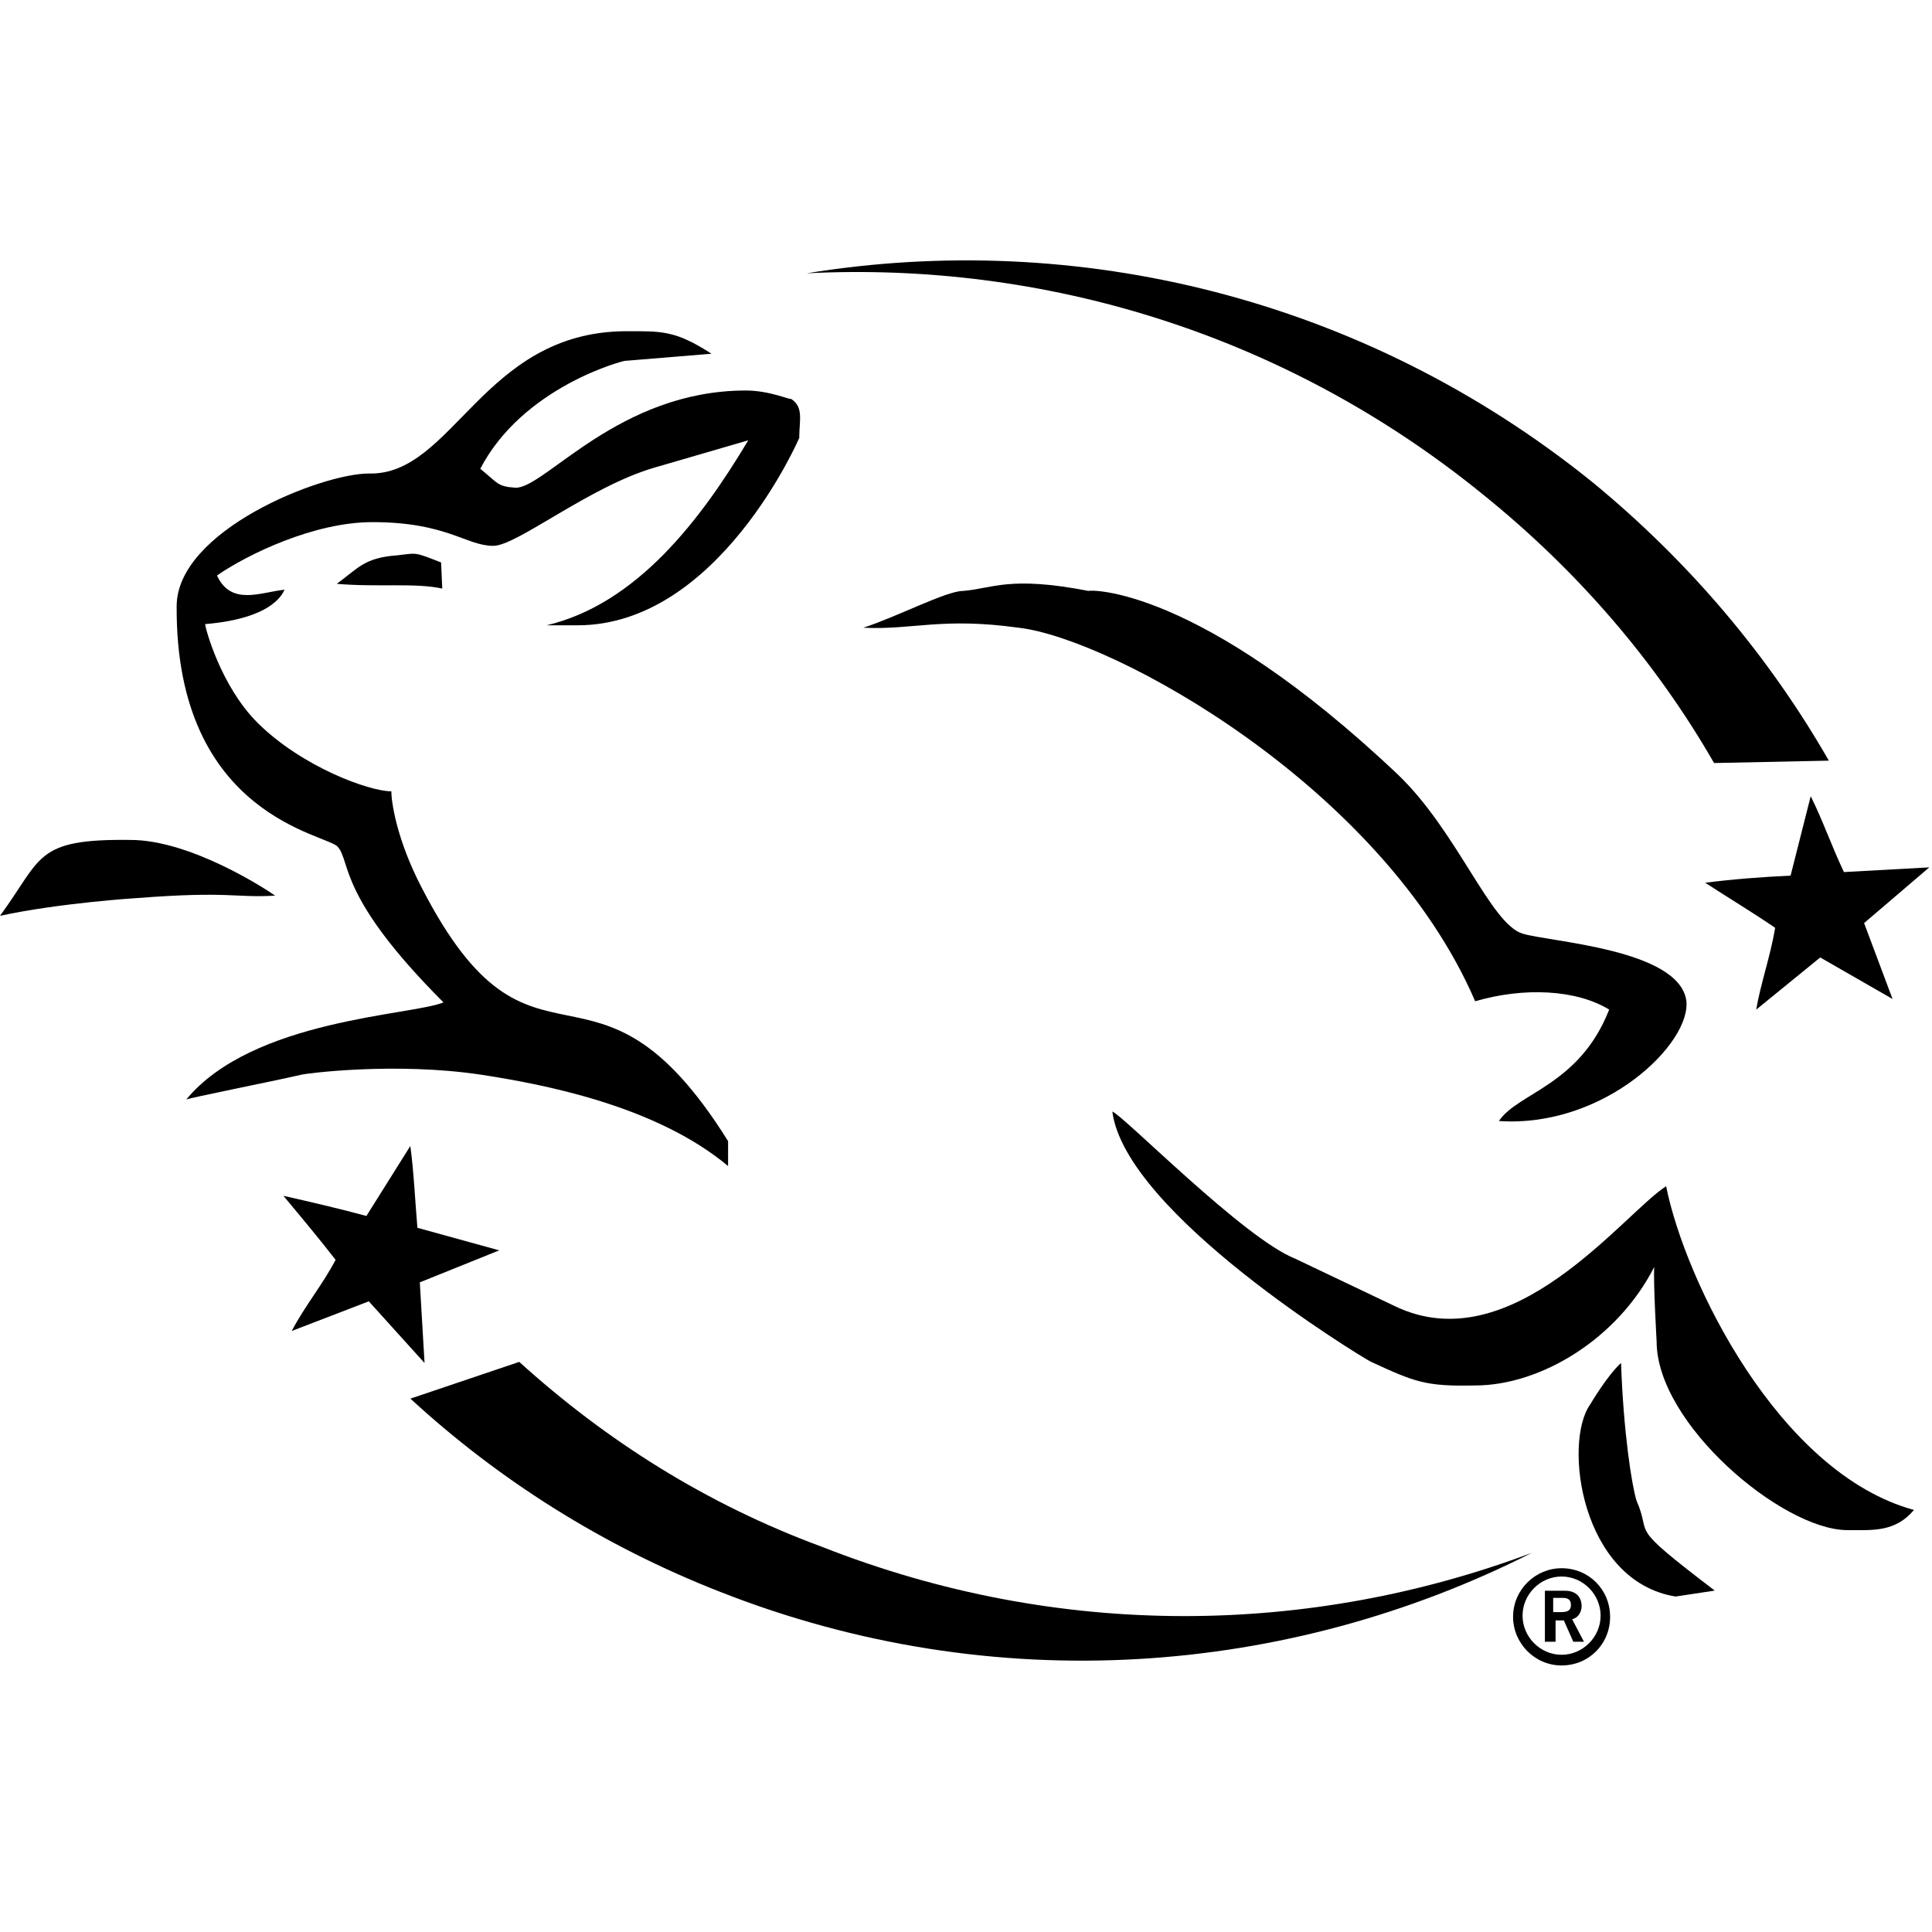
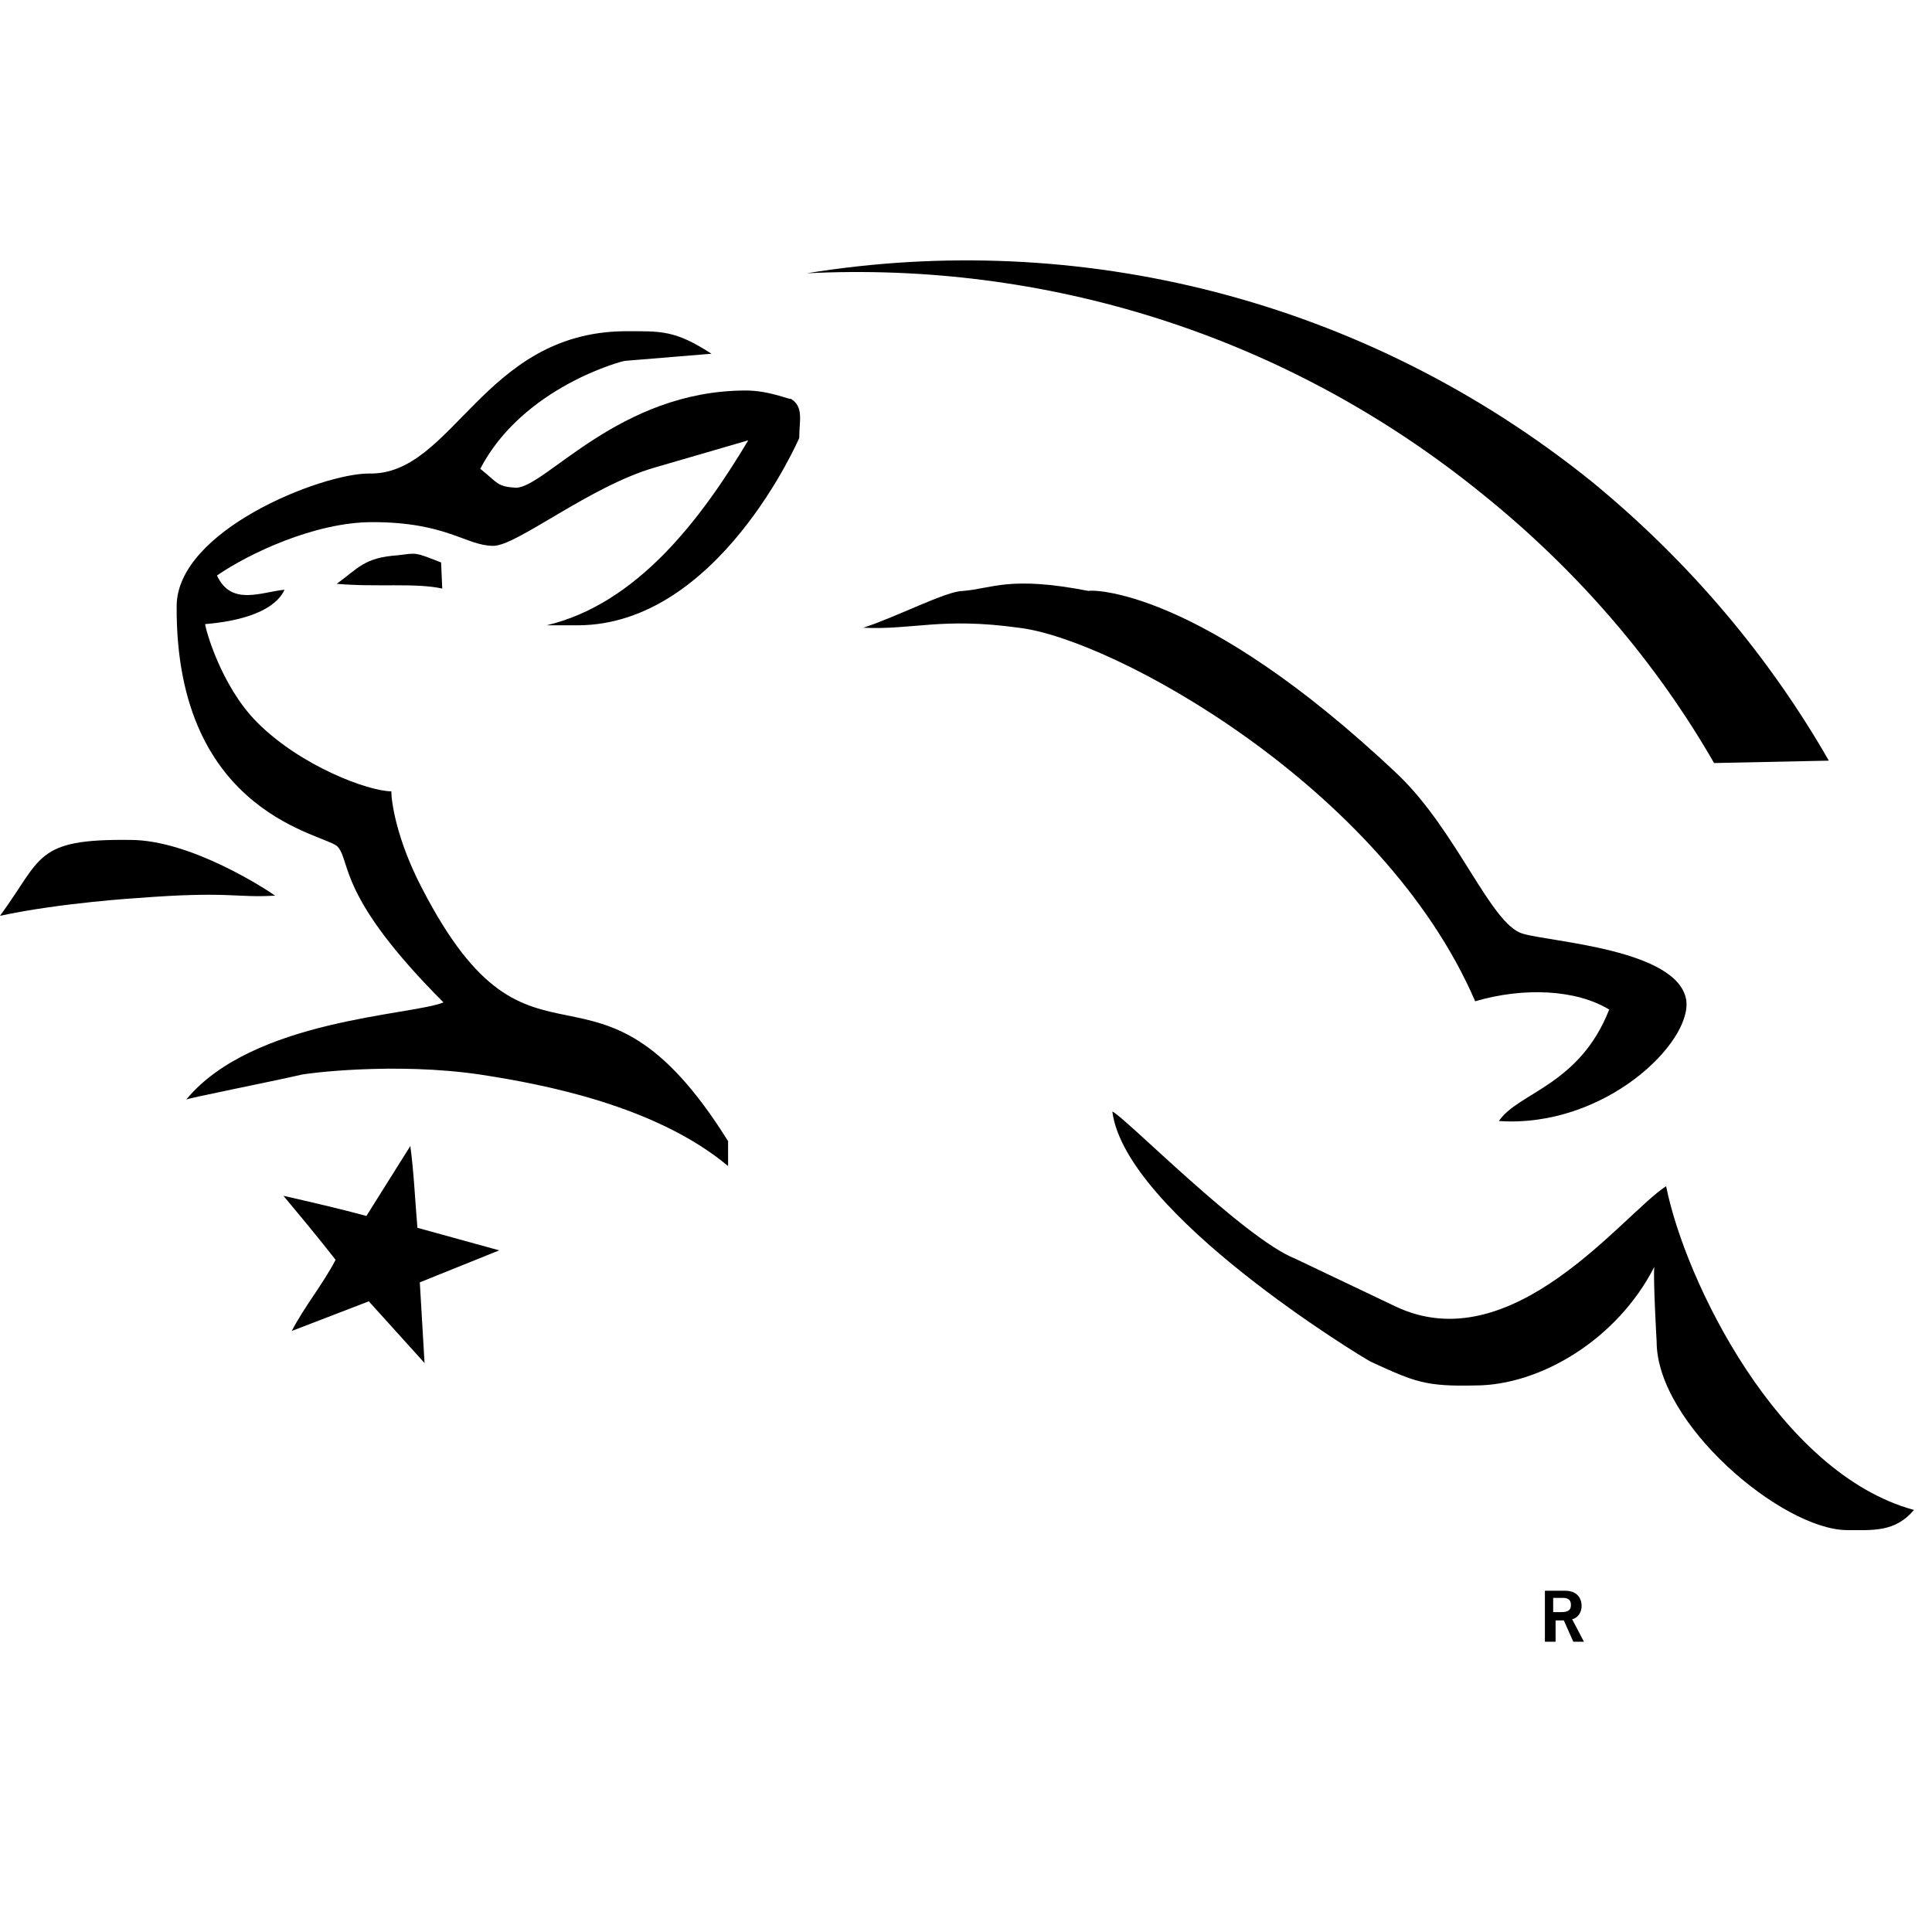
<svg xmlns="http://www.w3.org/2000/svg" fill="none" viewBox="0 0 55 55" height="55" width="55">
  <path fill="black" d="M48.796 21.722L52.063 21.654C50.379 18.717 48.123 16.017 45.327 13.721C38.794 8.455 30.643 6.531 22.965 7.78C29.667 7.442 36.537 9.467 42.195 14.059C44.923 16.253 47.146 18.852 48.796 21.722Z" />
-   <path fill="black" d="M14.782 38.77L11.684 39.816C14.176 42.112 17.14 44.002 20.507 45.319C28.321 48.391 36.673 47.715 43.611 44.205C37.313 46.568 30.173 46.703 23.404 44.036C20.103 42.821 17.241 40.998 14.782 38.77Z" />
  <path fill="black" d="M43.98 46.737V45.285H44.553C44.89 45.285 45.025 45.488 45.025 45.724C45.025 45.893 44.923 46.062 44.755 46.095L45.092 46.737H44.789L44.519 46.129H44.284V46.737C44.25 46.737 43.98 46.737 43.98 46.737ZM44.25 45.893H44.452C44.654 45.893 44.721 45.825 44.721 45.69C44.721 45.555 44.654 45.488 44.486 45.488H44.216V45.893H44.25Z" />
-   <path fill="black" d="M44.455 44.88C45.061 44.88 45.566 45.386 45.566 45.994C45.566 46.602 45.061 47.108 44.455 47.108C43.849 47.108 43.344 46.602 43.344 45.994C43.344 45.386 43.849 44.88 44.455 44.88ZM44.455 44.644C43.714 44.644 43.074 45.251 43.074 46.028C43.074 46.77 43.68 47.412 44.455 47.412C45.23 47.412 45.836 46.804 45.836 46.028C45.836 45.251 45.23 44.644 44.455 44.644Z" />
  <path fill="black" d="M27.412 16.823C28.256 16.756 28.728 16.384 30.99 16.823C30.99 16.79 34.096 16.654 39.801 22.056C41.489 23.676 42.434 26.309 43.346 26.579C44.122 26.816 47.768 27.018 48.004 28.47C48.173 29.685 45.675 32.116 42.671 31.913C43.211 31.103 44.966 30.901 45.81 28.74C44.865 28.166 43.38 28.099 41.995 28.504C39.362 22.393 31.665 18.174 28.998 17.87C26.804 17.566 25.994 17.937 24.576 17.87C25.521 17.566 26.939 16.823 27.412 16.823Z" />
  <path fill="black" d="M17.79 9.429C18.837 9.429 19.208 9.395 20.255 10.07L17.79 10.273C17.723 10.273 14.887 11.016 13.672 13.345C14.178 13.75 14.144 13.851 14.684 13.885C15.528 13.885 17.621 11.117 21.233 11.117C21.909 11.117 22.483 11.387 22.516 11.353C22.888 11.589 22.753 11.961 22.753 12.467C22.753 12.467 20.457 17.801 16.44 17.801H15.562C18.128 17.193 19.951 14.797 21.301 12.535L18.634 13.311C16.777 13.851 14.718 15.539 14.043 15.539C13.267 15.539 12.726 14.864 10.6 14.864C8.945 14.864 7.055 15.776 6.177 16.383C6.582 17.261 7.426 16.856 8.101 16.788C8.068 16.822 7.865 17.599 5.84 17.767C5.84 17.869 6.279 19.523 7.325 20.569C8.574 21.818 10.498 22.527 11.14 22.527C11.14 22.797 11.275 23.878 12.018 25.295C15.191 31.439 16.912 26.376 20.727 32.486V33.195C18.668 31.473 15.461 30.866 13.705 30.596C11.241 30.224 8.675 30.562 8.574 30.596C7.696 30.798 5.3 31.271 5.3 31.304C7.19 29.009 11.747 28.907 12.625 28.536C9.621 25.532 9.992 24.553 9.621 24.114C9.351 23.742 4.996 23.27 5.029 17.261C5.029 15.1 9.148 13.48 10.498 13.48C12.895 13.547 13.739 9.463 17.79 9.429Z" />
  <path fill="black" d="M11.308 15.809C11.882 15.742 11.78 15.708 12.557 16.012L12.59 16.755C11.814 16.586 10.734 16.721 9.586 16.62C10.194 16.181 10.362 15.877 11.308 15.809Z" />
  <path fill="black" d="M3.713 23.911C5.435 23.911 7.596 25.328 7.832 25.497C6.684 25.565 6.549 25.362 3.916 25.565C3.916 25.565 1.722 25.7 0 26.071C1.215 24.417 0.979 23.877 3.713 23.911Z" />
  <path fill="black" d="M36.865 35.829L39.7 37.179C43.043 38.799 46.216 34.546 47.431 33.769C47.971 36.47 50.638 41.939 54.487 42.985C53.947 43.627 53.305 43.559 52.562 43.559C50.706 43.526 47.161 40.521 47.161 38.192C47.161 38.192 47.06 36.436 47.094 36.065C46.047 38.124 43.853 39.441 41.996 39.441C40.578 39.474 40.274 39.34 39.025 38.766C38.755 38.63 32.037 34.546 31.666 31.643C32.004 31.778 35.413 35.255 36.865 35.829Z" />
-   <path fill="black" d="M48.815 45.281L47.701 45.45C45 45.011 44.494 41.062 45.27 39.981C45.27 39.981 45.743 39.171 46.148 38.8C46.215 40.758 46.452 42.277 46.587 42.716C47.059 43.796 46.249 43.323 48.815 45.281Z" />
  <path fill="black" d="M12.086 38.802L10.499 37.046L8.305 37.89C8.676 37.181 9.182 36.574 9.554 35.865C9.081 35.257 8.575 34.65 8.068 34.042C8.811 34.211 9.689 34.413 10.431 34.616L11.681 32.624C11.782 33.367 11.816 34.177 11.883 34.953L14.212 35.595L11.951 36.506L12.086 38.802Z" />
-   <path fill="black" d="M53.877 28.439L51.818 27.257L49.995 28.742C50.13 27.966 50.4 27.223 50.535 26.413C49.893 25.974 49.218 25.569 48.543 25.13C49.319 25.029 50.197 24.962 50.974 24.928L51.547 22.666C51.885 23.341 52.155 24.118 52.493 24.826L54.923 24.692L53.067 26.278L53.877 28.439Z" />
</svg>